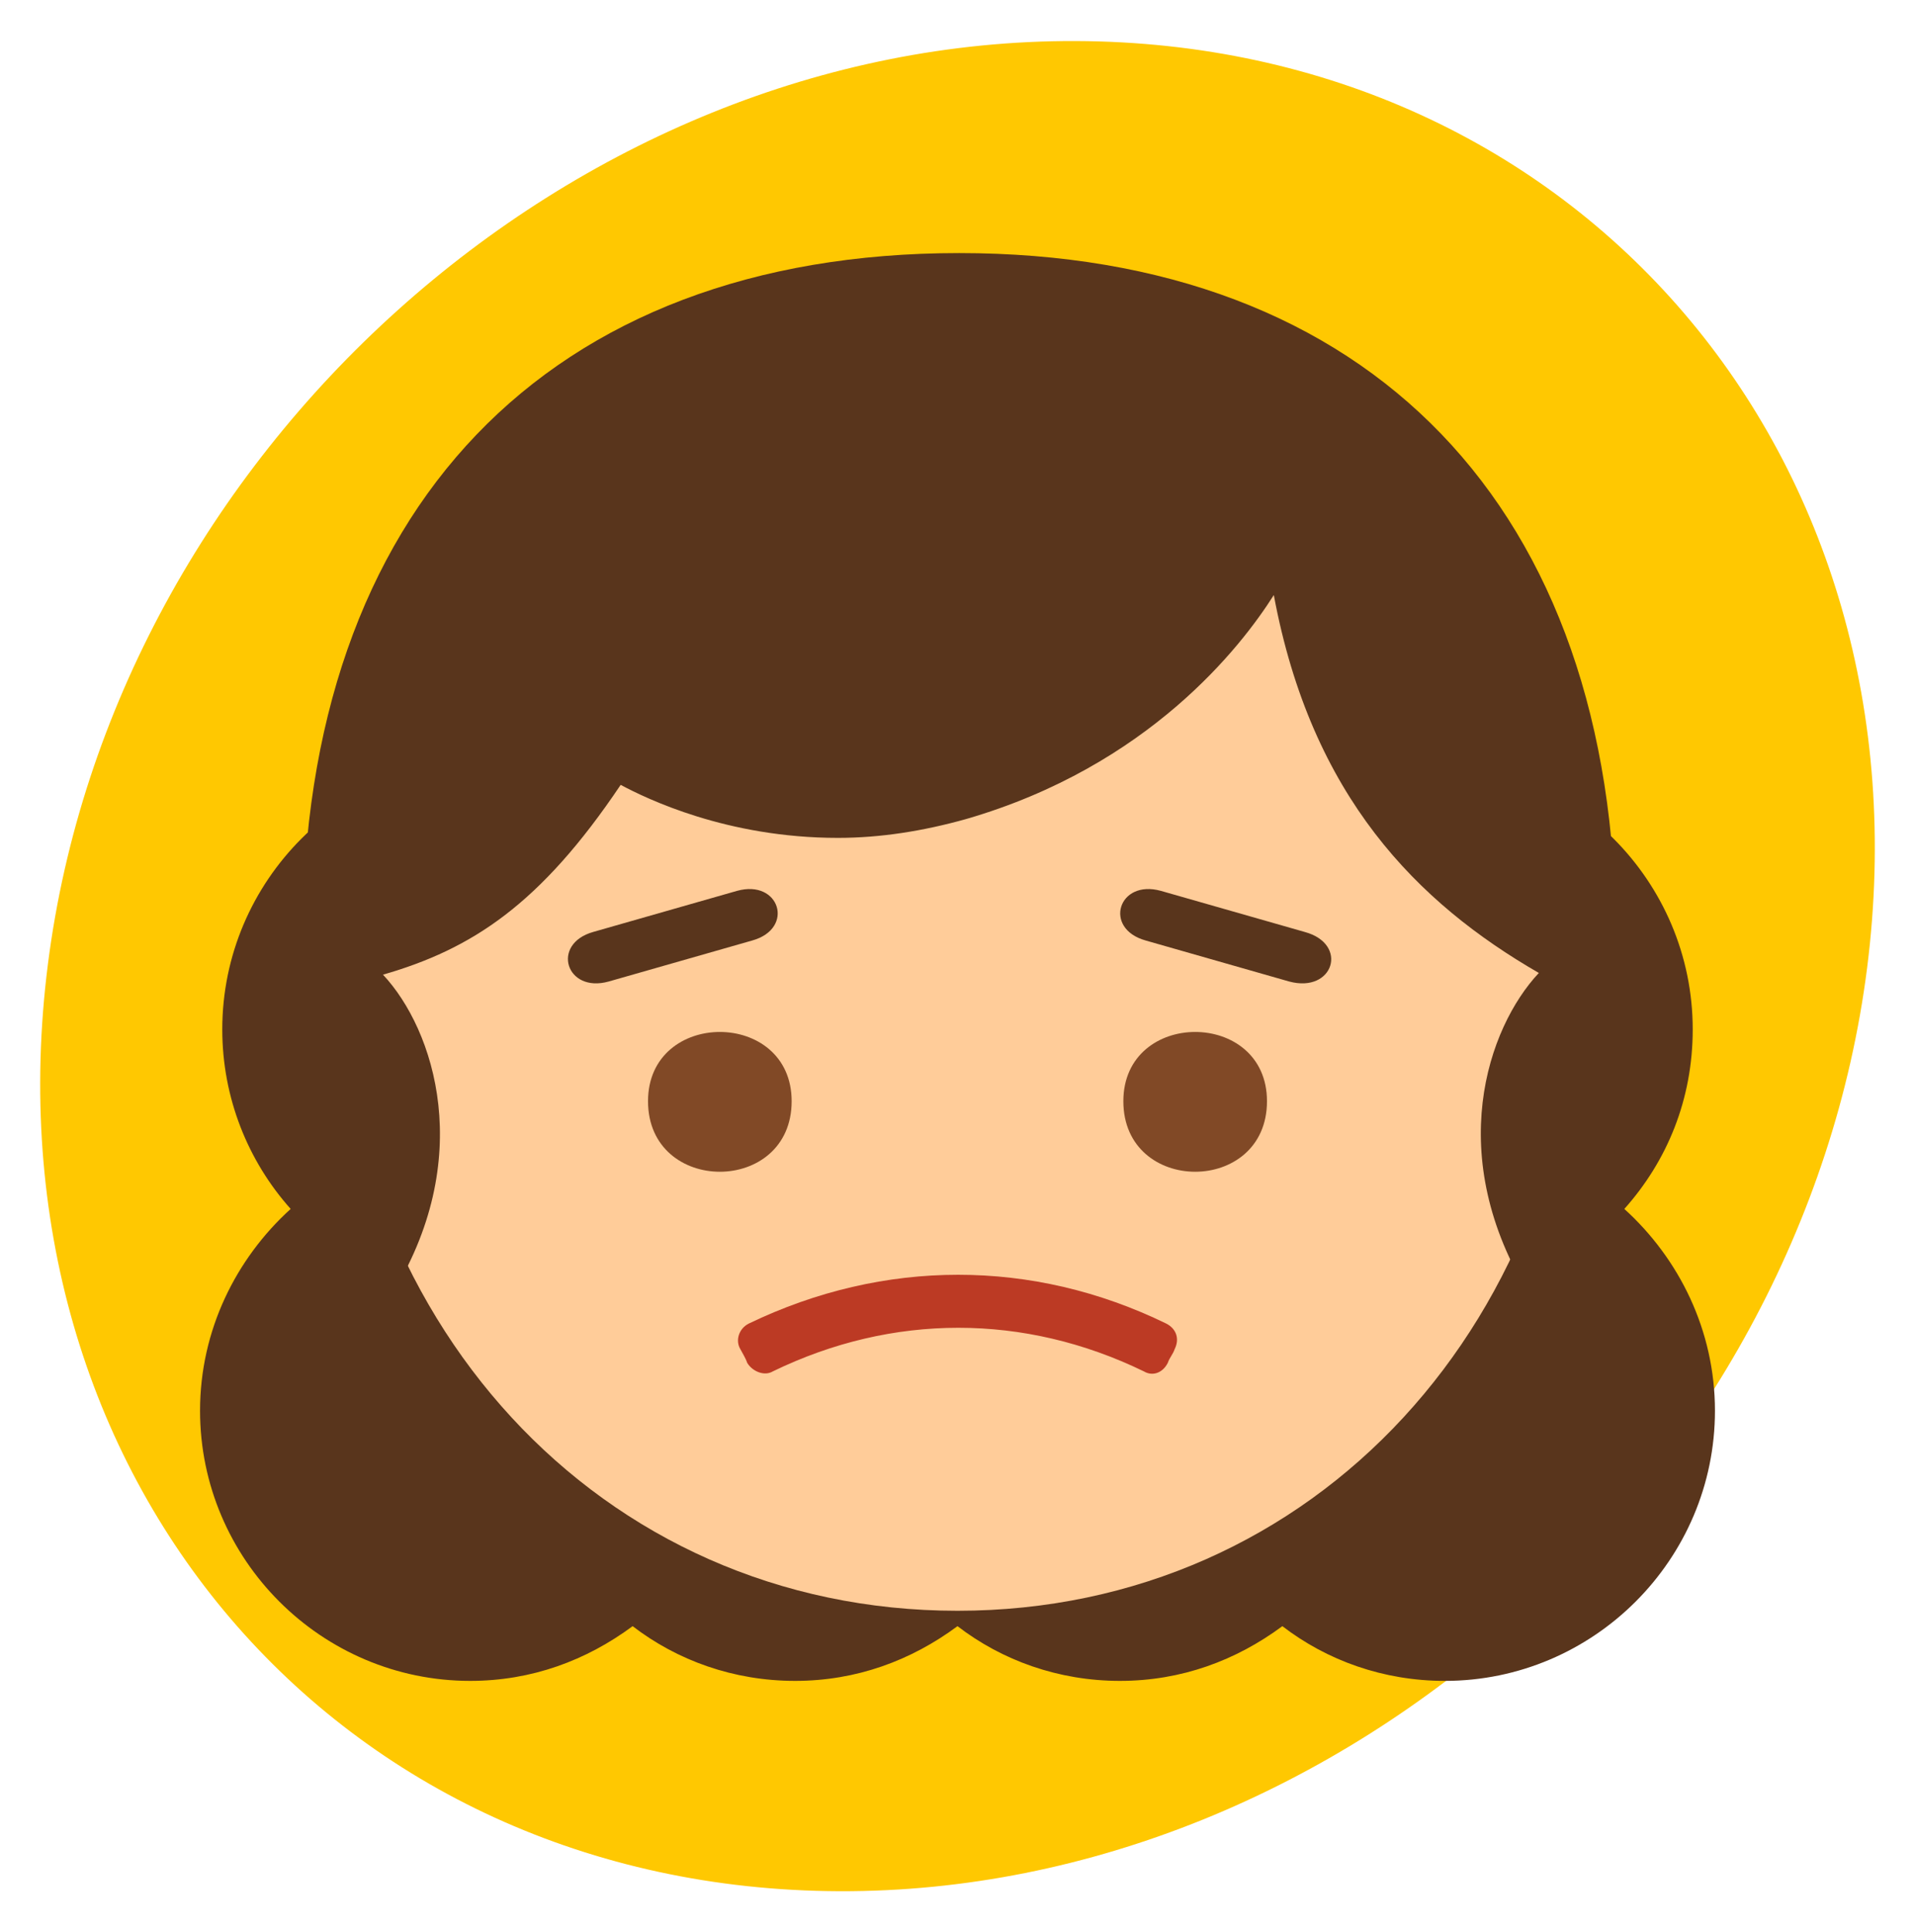
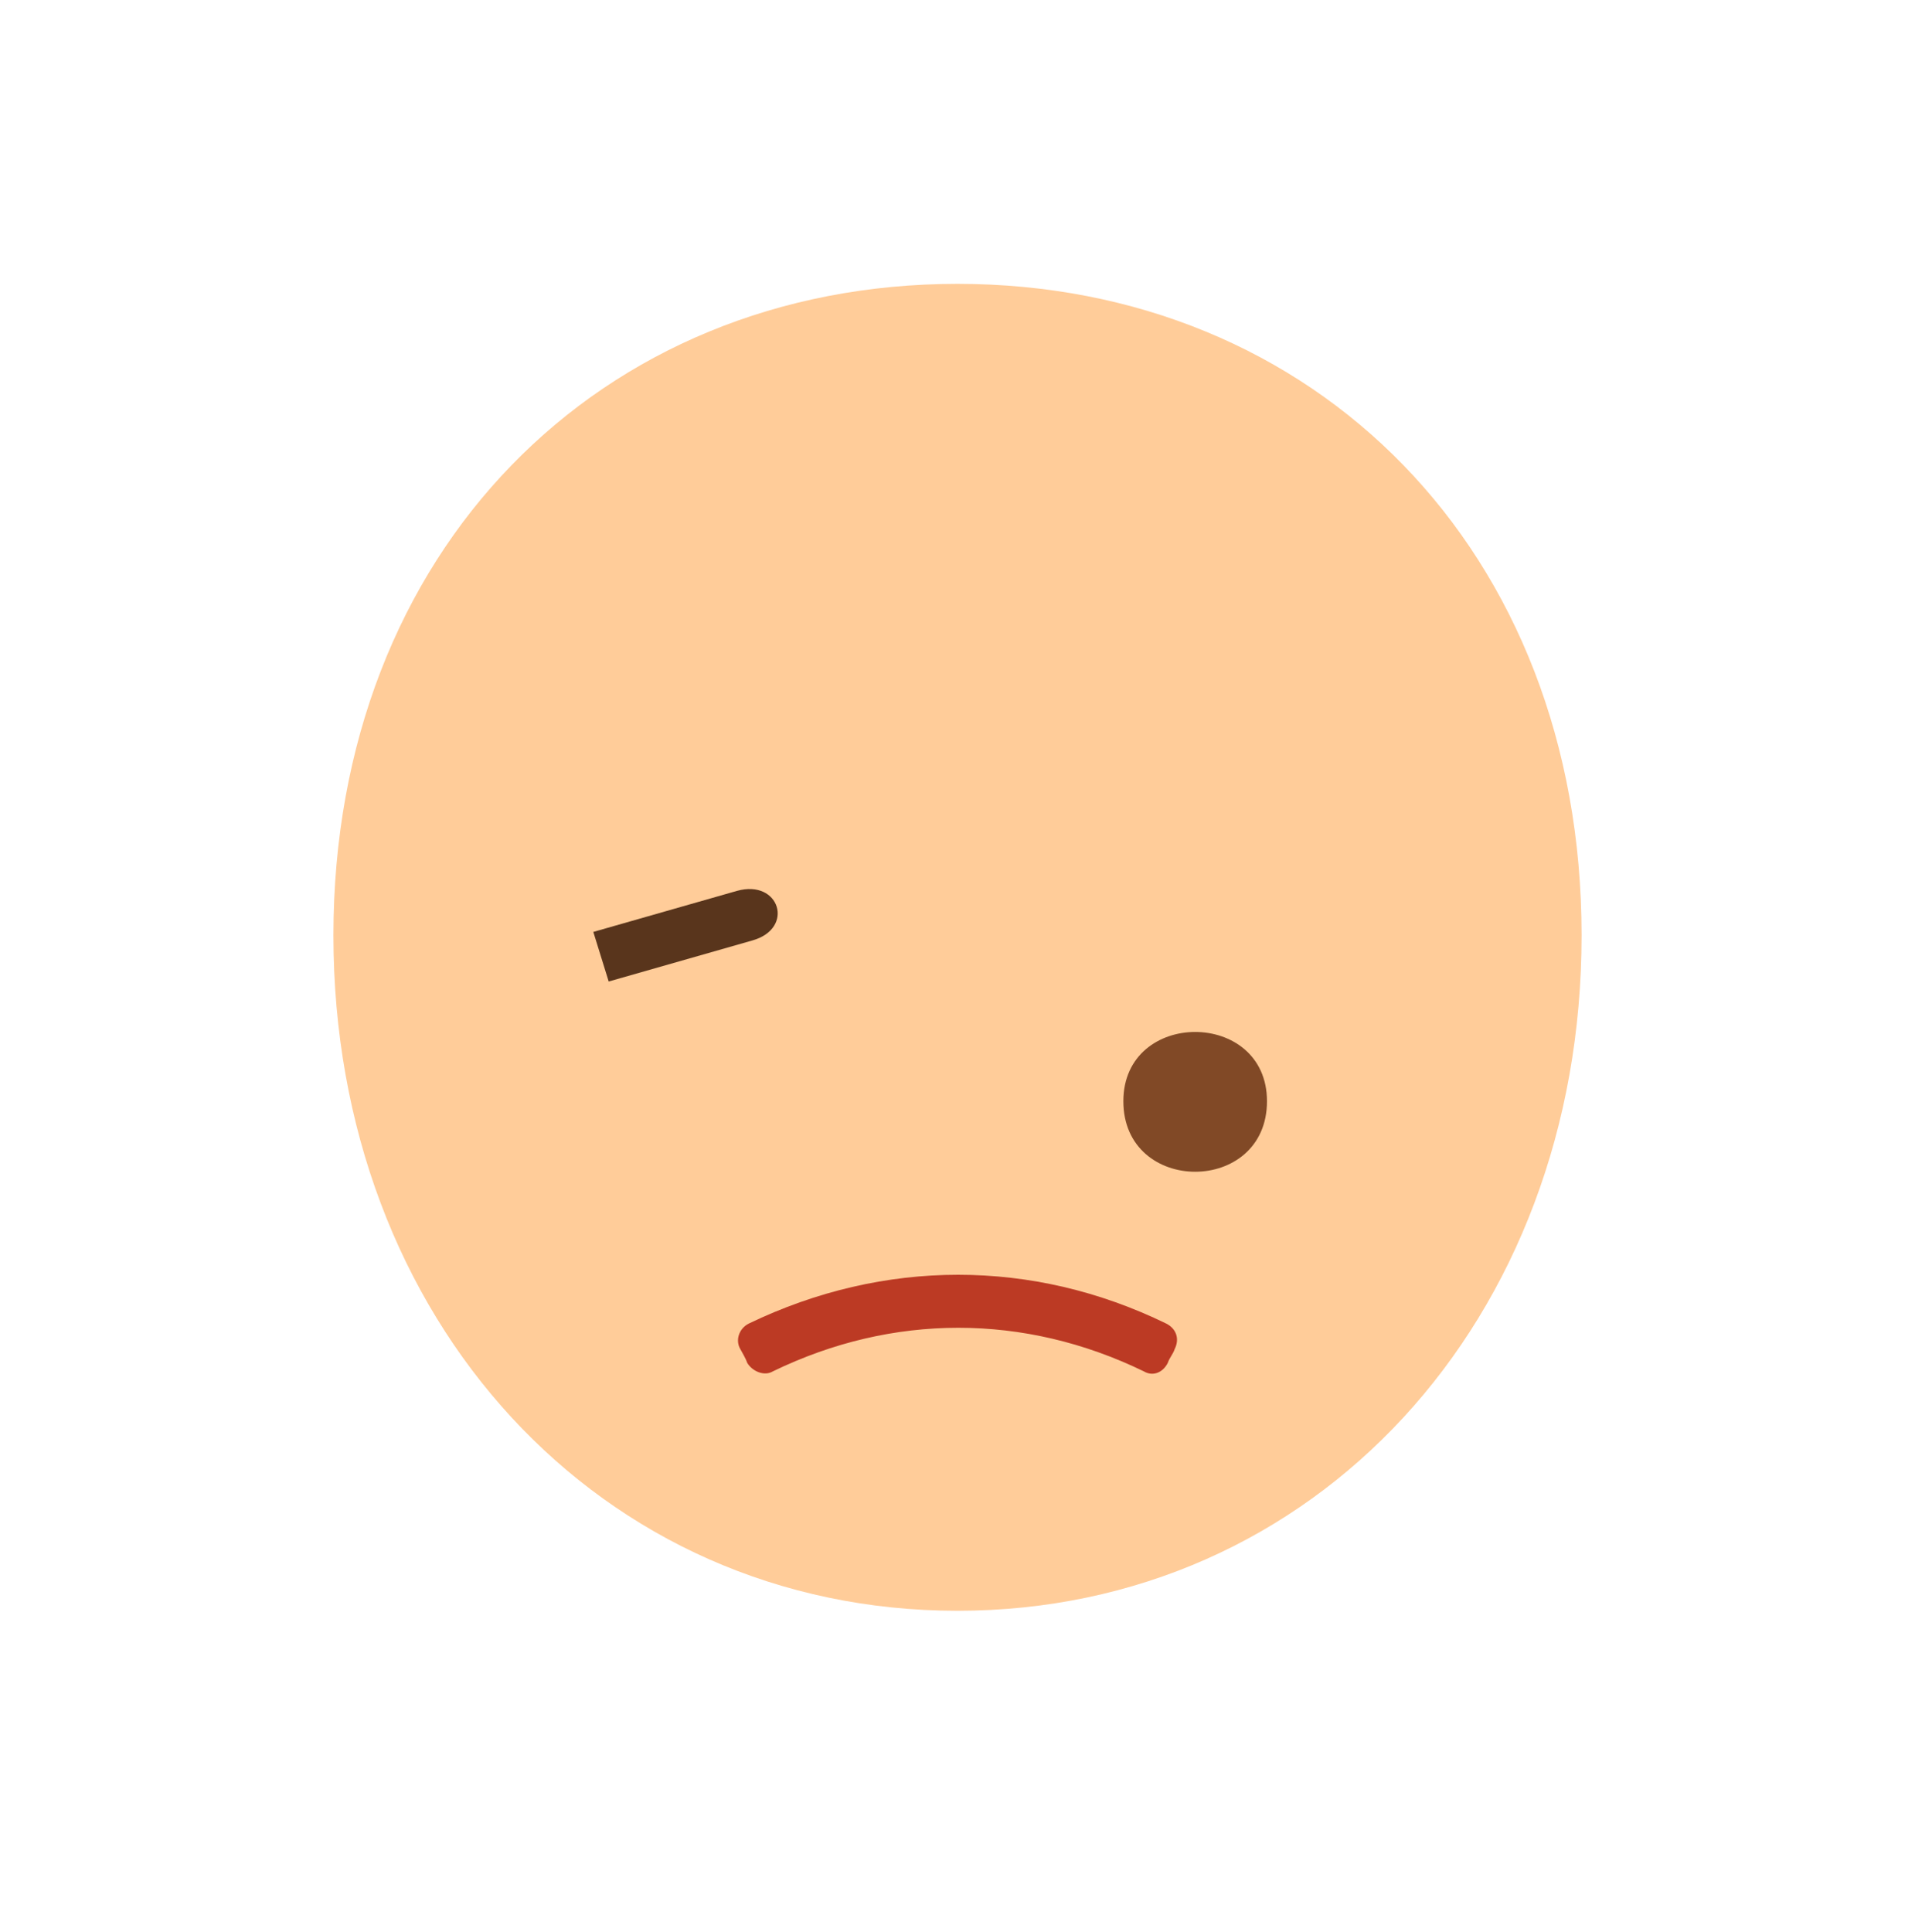
<svg xmlns="http://www.w3.org/2000/svg" version="1.1" id="Capa_1" x="0px" y="0px" viewBox="0 0 112 113" style="enable-background:new 0 0 112 113;" xml:space="preserve">
  <style type="text/css">
	.st0{fill:#FFC801;}
	.st1{fill:#59351C;}
	.st2{fill:#FFCC99;}
	.st3{fill:#BC3A24;}
	.st4{fill-rule:evenodd;clip-rule:evenodd;fill:#814926;}
	.st5{fill-rule:evenodd;clip-rule:evenodd;fill:#59351C;}
</style>
-   <path id="XMLID_1_" class="st0" d="M109.2,56.6c-3.8,29.9-30.7,54.1-60.1,54C19.7,110.5-1,86.3,2.8,56.4s30.7-54.1,60.1-54  C92.3,2.5,113,26.7,109.2,56.6z" />
  <g id="XMLID_133_">
-     <path id="XMLID_147_" class="st1" d="M95,70.7c2.5-2.8,4-6.4,4-10.5c0-8.7-7.1-15.8-15.8-15.8c-8.7,0-15.8,7.1-15.8,15.8   c0,2.5,0.6,4.8,1.6,6.9c-1.1-0.3-2.3-0.4-3.5-0.4c-3.6,0-6.8,1.2-9.5,3.2c-2.6-2-5.9-3.2-9.5-3.2c-1.2,0-2.3,0.1-3.5,0.4   c1-2.1,1.6-4.4,1.6-6.9c0-8.7-7.1-15.8-15.8-15.8c-8.7,0-15.8,7.1-15.8,15.8c0,4,1.5,7.7,4,10.5c-3.2,2.9-5.3,7.1-5.3,11.8   c0,8.7,7.1,15.8,15.8,15.8c3.6,0,6.8-1.2,9.5-3.2c2.6,2,5.9,3.2,9.5,3.2s6.8-1.2,9.5-3.2c2.6,2,5.9,3.2,9.5,3.2   c3.6,0,6.8-1.2,9.5-3.2c2.6,2,5.9,3.2,9.5,3.2c8.7,0,15.8-7.1,15.8-15.8C100.3,77.8,98.2,73.6,95,70.7z" />
    <path id="XMLID_149_" class="st2" d="M92.5,54.7c0,22.5-15.6,39.5-36.5,39.5c-20.9,0-36.5-17-36.5-39.5c0-22.5,15.6-38.1,36.5-38.1   C76.9,16.6,92.5,32.2,92.5,54.7z" />
-     <path id="XMLID_148_" class="st1" d="M94.2,55.3c0.2-0.1,0.3-0.3,0.3-0.5c0-25.1-14.4-40-38.4-40c-24.1,0-38.4,15-38.4,40   c0,0.2,0.1,0.3,0.2,0.5c0.1,0.1,0.2,0.7,0.3,1.2c-0.3,4-2.1,30.2,4.6,19.4c5.1-8.1,2.6-15.7-0.4-18.9c5.2-1.5,9.2-4.1,13.9-11.1   c1.5,0.8,6.2,3.1,12.7,3.1c2.5,0,5-0.4,7.5-1.1c10.7-3.1,16.1-10.1,18-13.1c2.2,11.8,8.4,18,15.5,22.1c-3,3.2-5.6,10.7-0.5,18.9   C96.2,86.7,94.3,60,94,56.3C94,55.7,94.1,55.3,94.2,55.3z" />
    <path id="XMLID_140_" class="st3" d="M66.9,80.2c-7-3.4-14.7-3.4-21.7,0c-0.5,0.3-1.2,0-1.5-0.5c-0.1-0.3-0.3-0.6-0.4-0.8   c-0.3-0.5-0.1-1.2,0.5-1.5c7.9-3.8,16.6-3.8,24.4,0c0.6,0.3,0.8,0.9,0.5,1.5c-0.1,0.3-0.3,0.5-0.4,0.8C68,80.3,67.4,80.5,66.9,80.2   L66.9,80.2z" />
    <g id="XMLID_132_">
-       <path id="XMLID_158_" class="st4" d="M46.3,64.4c0,5.5-8.4,5.5-8.4,0C37.9,59,46.3,59,46.3,64.4L46.3,64.4z" />
      <path id="XMLID_157_" class="st4" d="M65.7,64.4c0,5.5,8.4,5.5,8.4,0C74.1,59,65.7,59,65.7,64.4L65.7,64.4z" />
-       <path id="XMLID_156_" class="st5" d="M35.6,57.4L44,55c2.5-0.7,1.6-3.6-0.9-2.9l-8.4,2.4C32.2,55.2,33.1,58.1,35.6,57.4L35.6,57.4    z" />
-       <path id="XMLID_163_" class="st5" d="M75.4,57.4L67,55c-2.5-0.7-1.6-3.6,0.9-2.9l8.4,2.4C78.9,55.2,78,58.1,75.4,57.4L75.4,57.4z" />
+       <path id="XMLID_156_" class="st5" d="M35.6,57.4L44,55c2.5-0.7,1.6-3.6-0.9-2.9l-8.4,2.4L35.6,57.4    z" />
    </g>
  </g>
</svg>